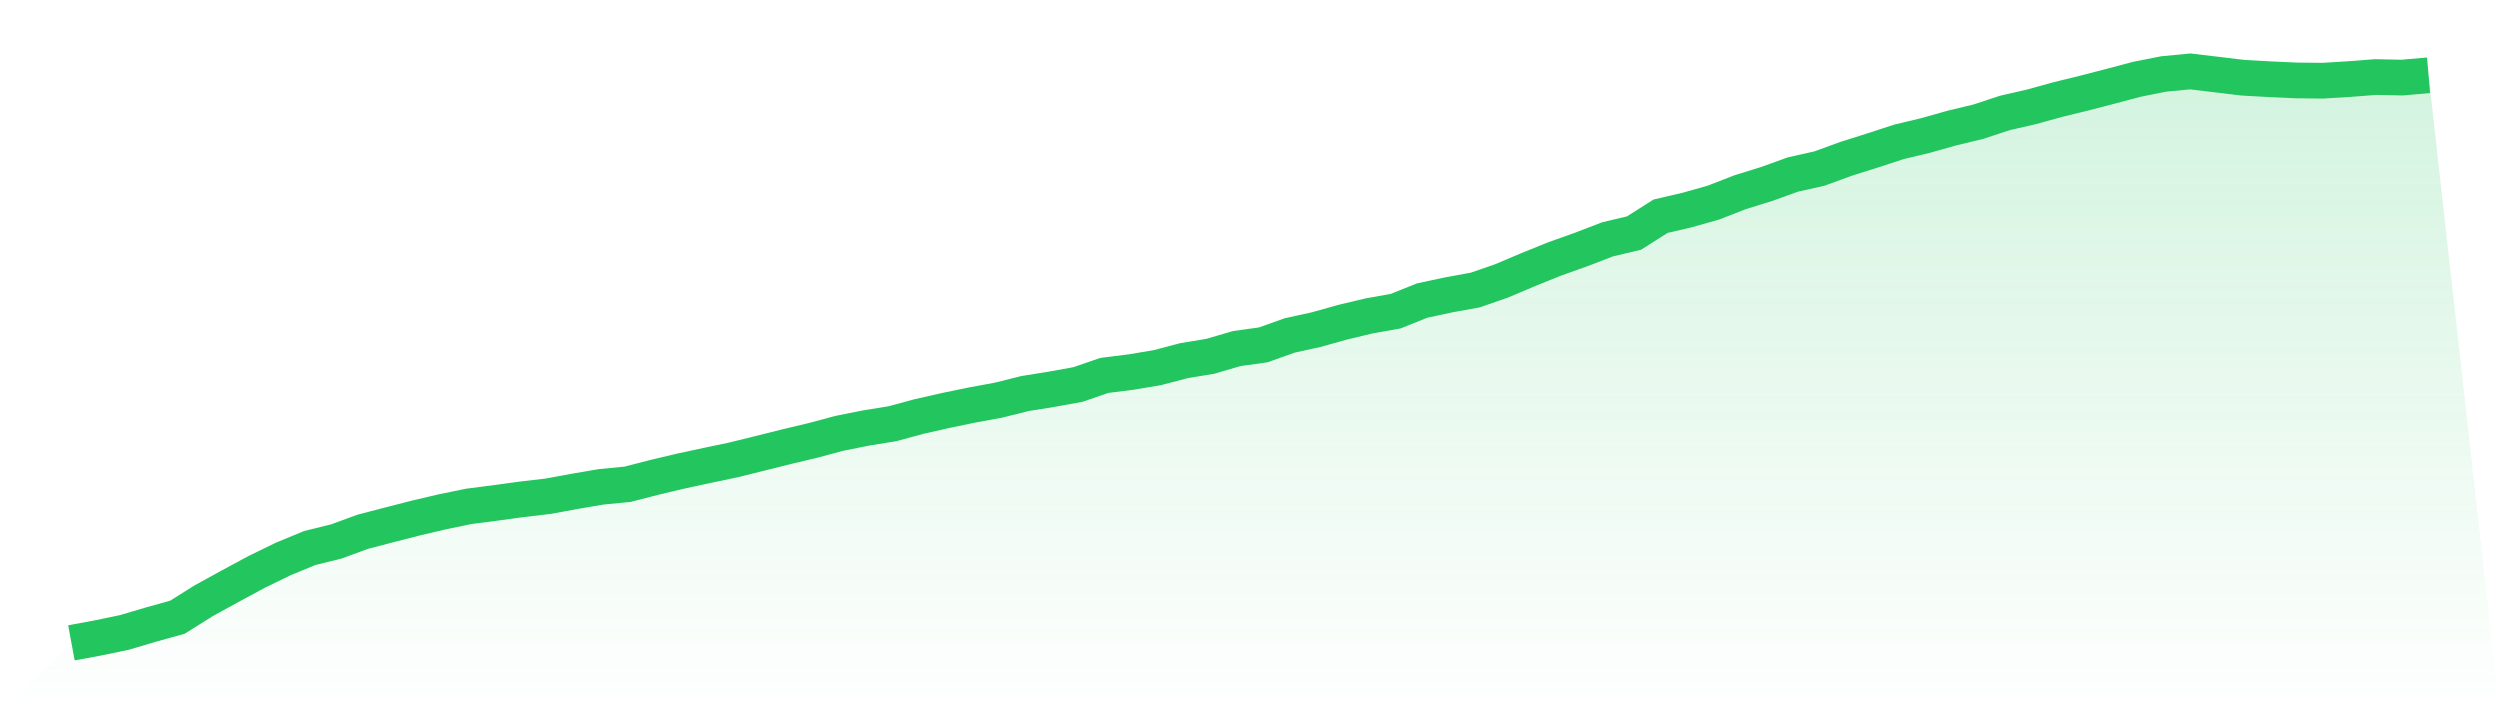
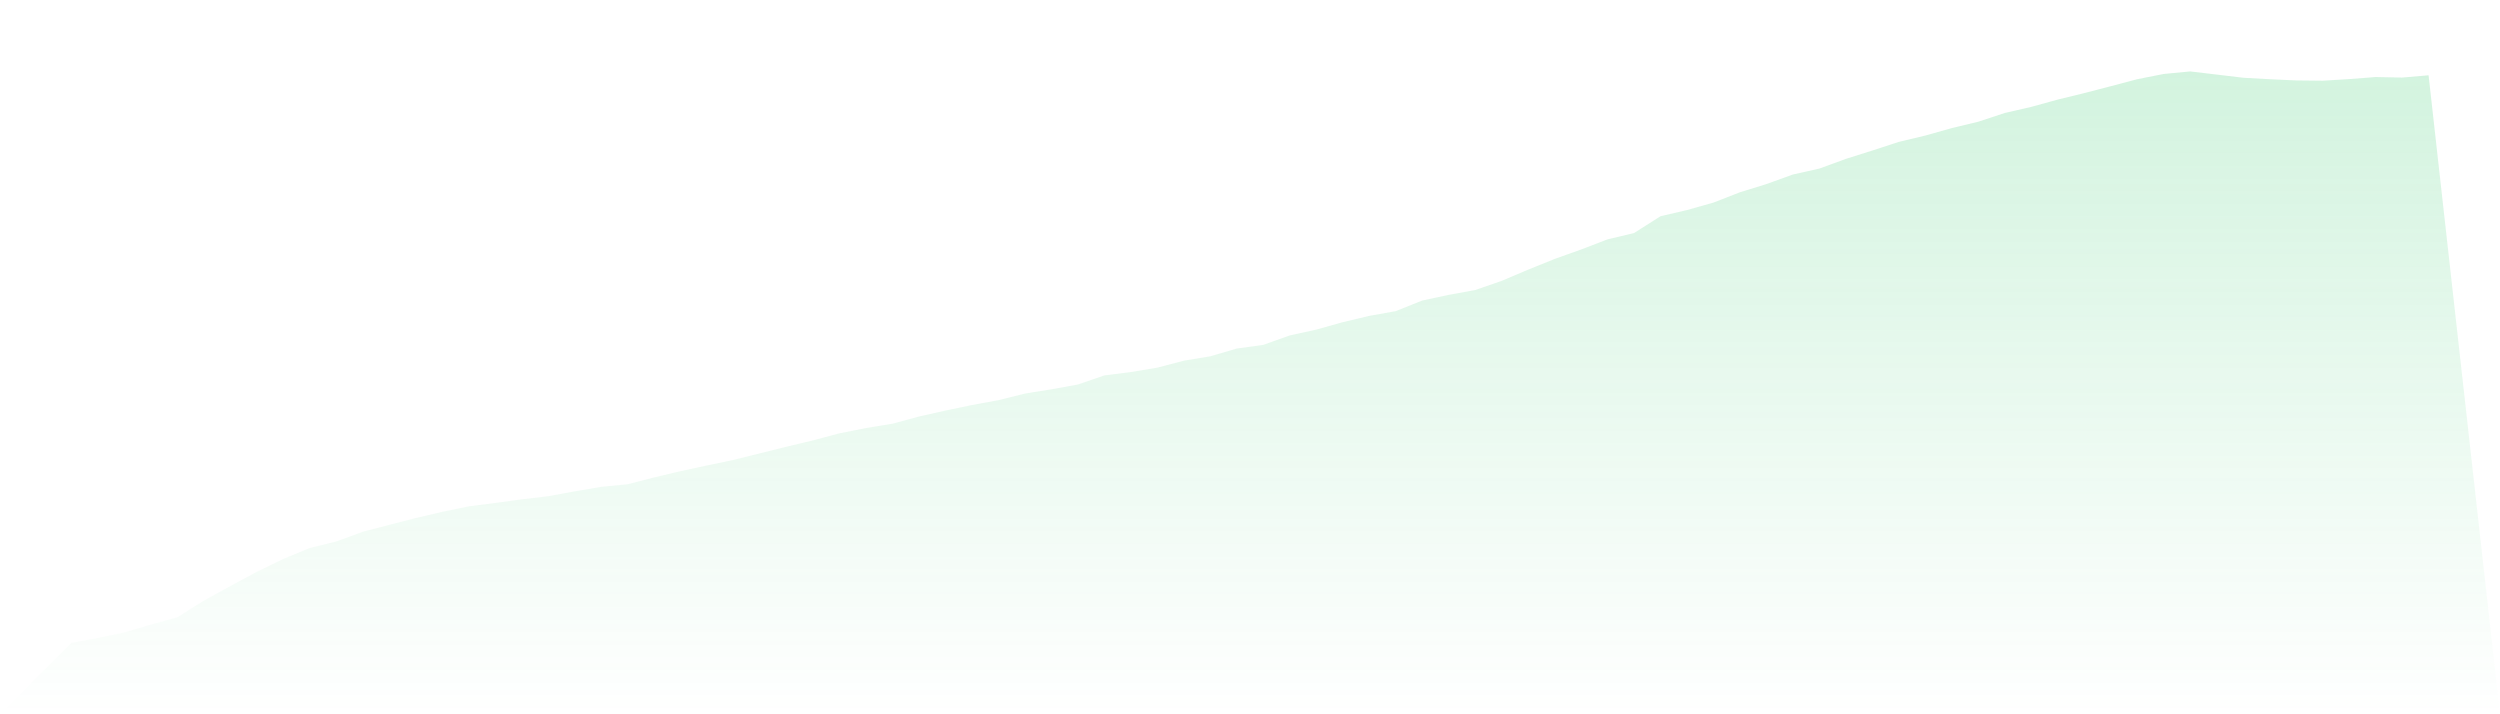
<svg xmlns="http://www.w3.org/2000/svg" viewBox="0 0 140 40">
  <defs>
    <linearGradient id="gradient" x1="0" x2="0" y1="0" y2="1">
      <stop offset="0%" stop-color="#22c55e" stop-opacity="0.2" />
      <stop offset="100%" stop-color="#22c55e" stop-opacity="0" />
    </linearGradient>
  </defs>
  <path d="M4,36 L4,36 L5.483,35.725 L6.966,35.417 L8.449,34.977 L9.933,34.566 L11.416,33.636 L12.899,32.821 L14.382,32.022 L15.865,31.3 L17.348,30.688 L18.831,30.322 L20.315,29.779 L21.798,29.392 L23.281,29.012 L24.764,28.663 L26.247,28.357 L27.73,28.166 L29.213,27.963 L30.697,27.789 L32.18,27.516 L33.663,27.263 L35.146,27.119 L36.629,26.736 L38.112,26.384 L39.596,26.064 L41.079,25.753 L42.562,25.386 L44.045,25.015 L45.528,24.662 L47.011,24.265 L48.494,23.969 L49.978,23.728 L51.461,23.326 L52.944,22.99 L54.427,22.683 L55.91,22.41 L57.393,22.04 L58.876,21.802 L60.36,21.533 L61.843,21.023 L63.326,20.837 L64.809,20.589 L66.292,20.199 L67.775,19.953 L69.258,19.519 L70.742,19.313 L72.225,18.784 L73.708,18.459 L75.191,18.043 L76.674,17.69 L78.157,17.425 L79.64,16.831 L81.124,16.513 L82.607,16.243 L84.09,15.73 L85.573,15.101 L87.056,14.502 L88.539,13.973 L90.022,13.404 L91.506,13.051 L92.989,12.109 L94.472,11.763 L95.955,11.344 L97.438,10.767 L98.921,10.307 L100.404,9.772 L101.888,9.439 L103.371,8.897 L104.854,8.429 L106.337,7.945 L107.82,7.59 L109.303,7.172 L110.787,6.815 L112.27,6.326 L113.753,5.985 L115.236,5.576 L116.719,5.213 L118.202,4.828 L119.685,4.436 L121.169,4.142 L122.652,4 L124.135,4.176 L125.618,4.354 L127.101,4.436 L128.584,4.504 L130.067,4.52 L131.551,4.429 L133.034,4.315 L134.517,4.345 L136,4.216 L140,40 L0,40 z" fill="url(#gradient)" />
-   <path d="M4,36 L4,36 L5.483,35.725 L6.966,35.417 L8.449,34.977 L9.933,34.566 L11.416,33.636 L12.899,32.821 L14.382,32.022 L15.865,31.3 L17.348,30.688 L18.831,30.322 L20.315,29.779 L21.798,29.392 L23.281,29.012 L24.764,28.663 L26.247,28.357 L27.73,28.166 L29.213,27.963 L30.697,27.789 L32.18,27.516 L33.663,27.263 L35.146,27.119 L36.629,26.736 L38.112,26.384 L39.596,26.064 L41.079,25.753 L42.562,25.386 L44.045,25.015 L45.528,24.662 L47.011,24.265 L48.494,23.969 L49.978,23.728 L51.461,23.326 L52.944,22.99 L54.427,22.683 L55.91,22.41 L57.393,22.04 L58.876,21.802 L60.36,21.533 L61.843,21.023 L63.326,20.837 L64.809,20.589 L66.292,20.199 L67.775,19.953 L69.258,19.519 L70.742,19.313 L72.225,18.784 L73.708,18.459 L75.191,18.043 L76.674,17.69 L78.157,17.425 L79.64,16.831 L81.124,16.513 L82.607,16.243 L84.09,15.73 L85.573,15.101 L87.056,14.502 L88.539,13.973 L90.022,13.404 L91.506,13.051 L92.989,12.109 L94.472,11.763 L95.955,11.344 L97.438,10.767 L98.921,10.307 L100.404,9.772 L101.888,9.439 L103.371,8.897 L104.854,8.429 L106.337,7.945 L107.82,7.59 L109.303,7.172 L110.787,6.815 L112.27,6.326 L113.753,5.985 L115.236,5.576 L116.719,5.213 L118.202,4.828 L119.685,4.436 L121.169,4.142 L122.652,4 L124.135,4.176 L125.618,4.354 L127.101,4.436 L128.584,4.504 L130.067,4.52 L131.551,4.429 L133.034,4.315 L134.517,4.345 L136,4.216" fill="none" stroke="#22c55e" stroke-width="2" />
</svg>